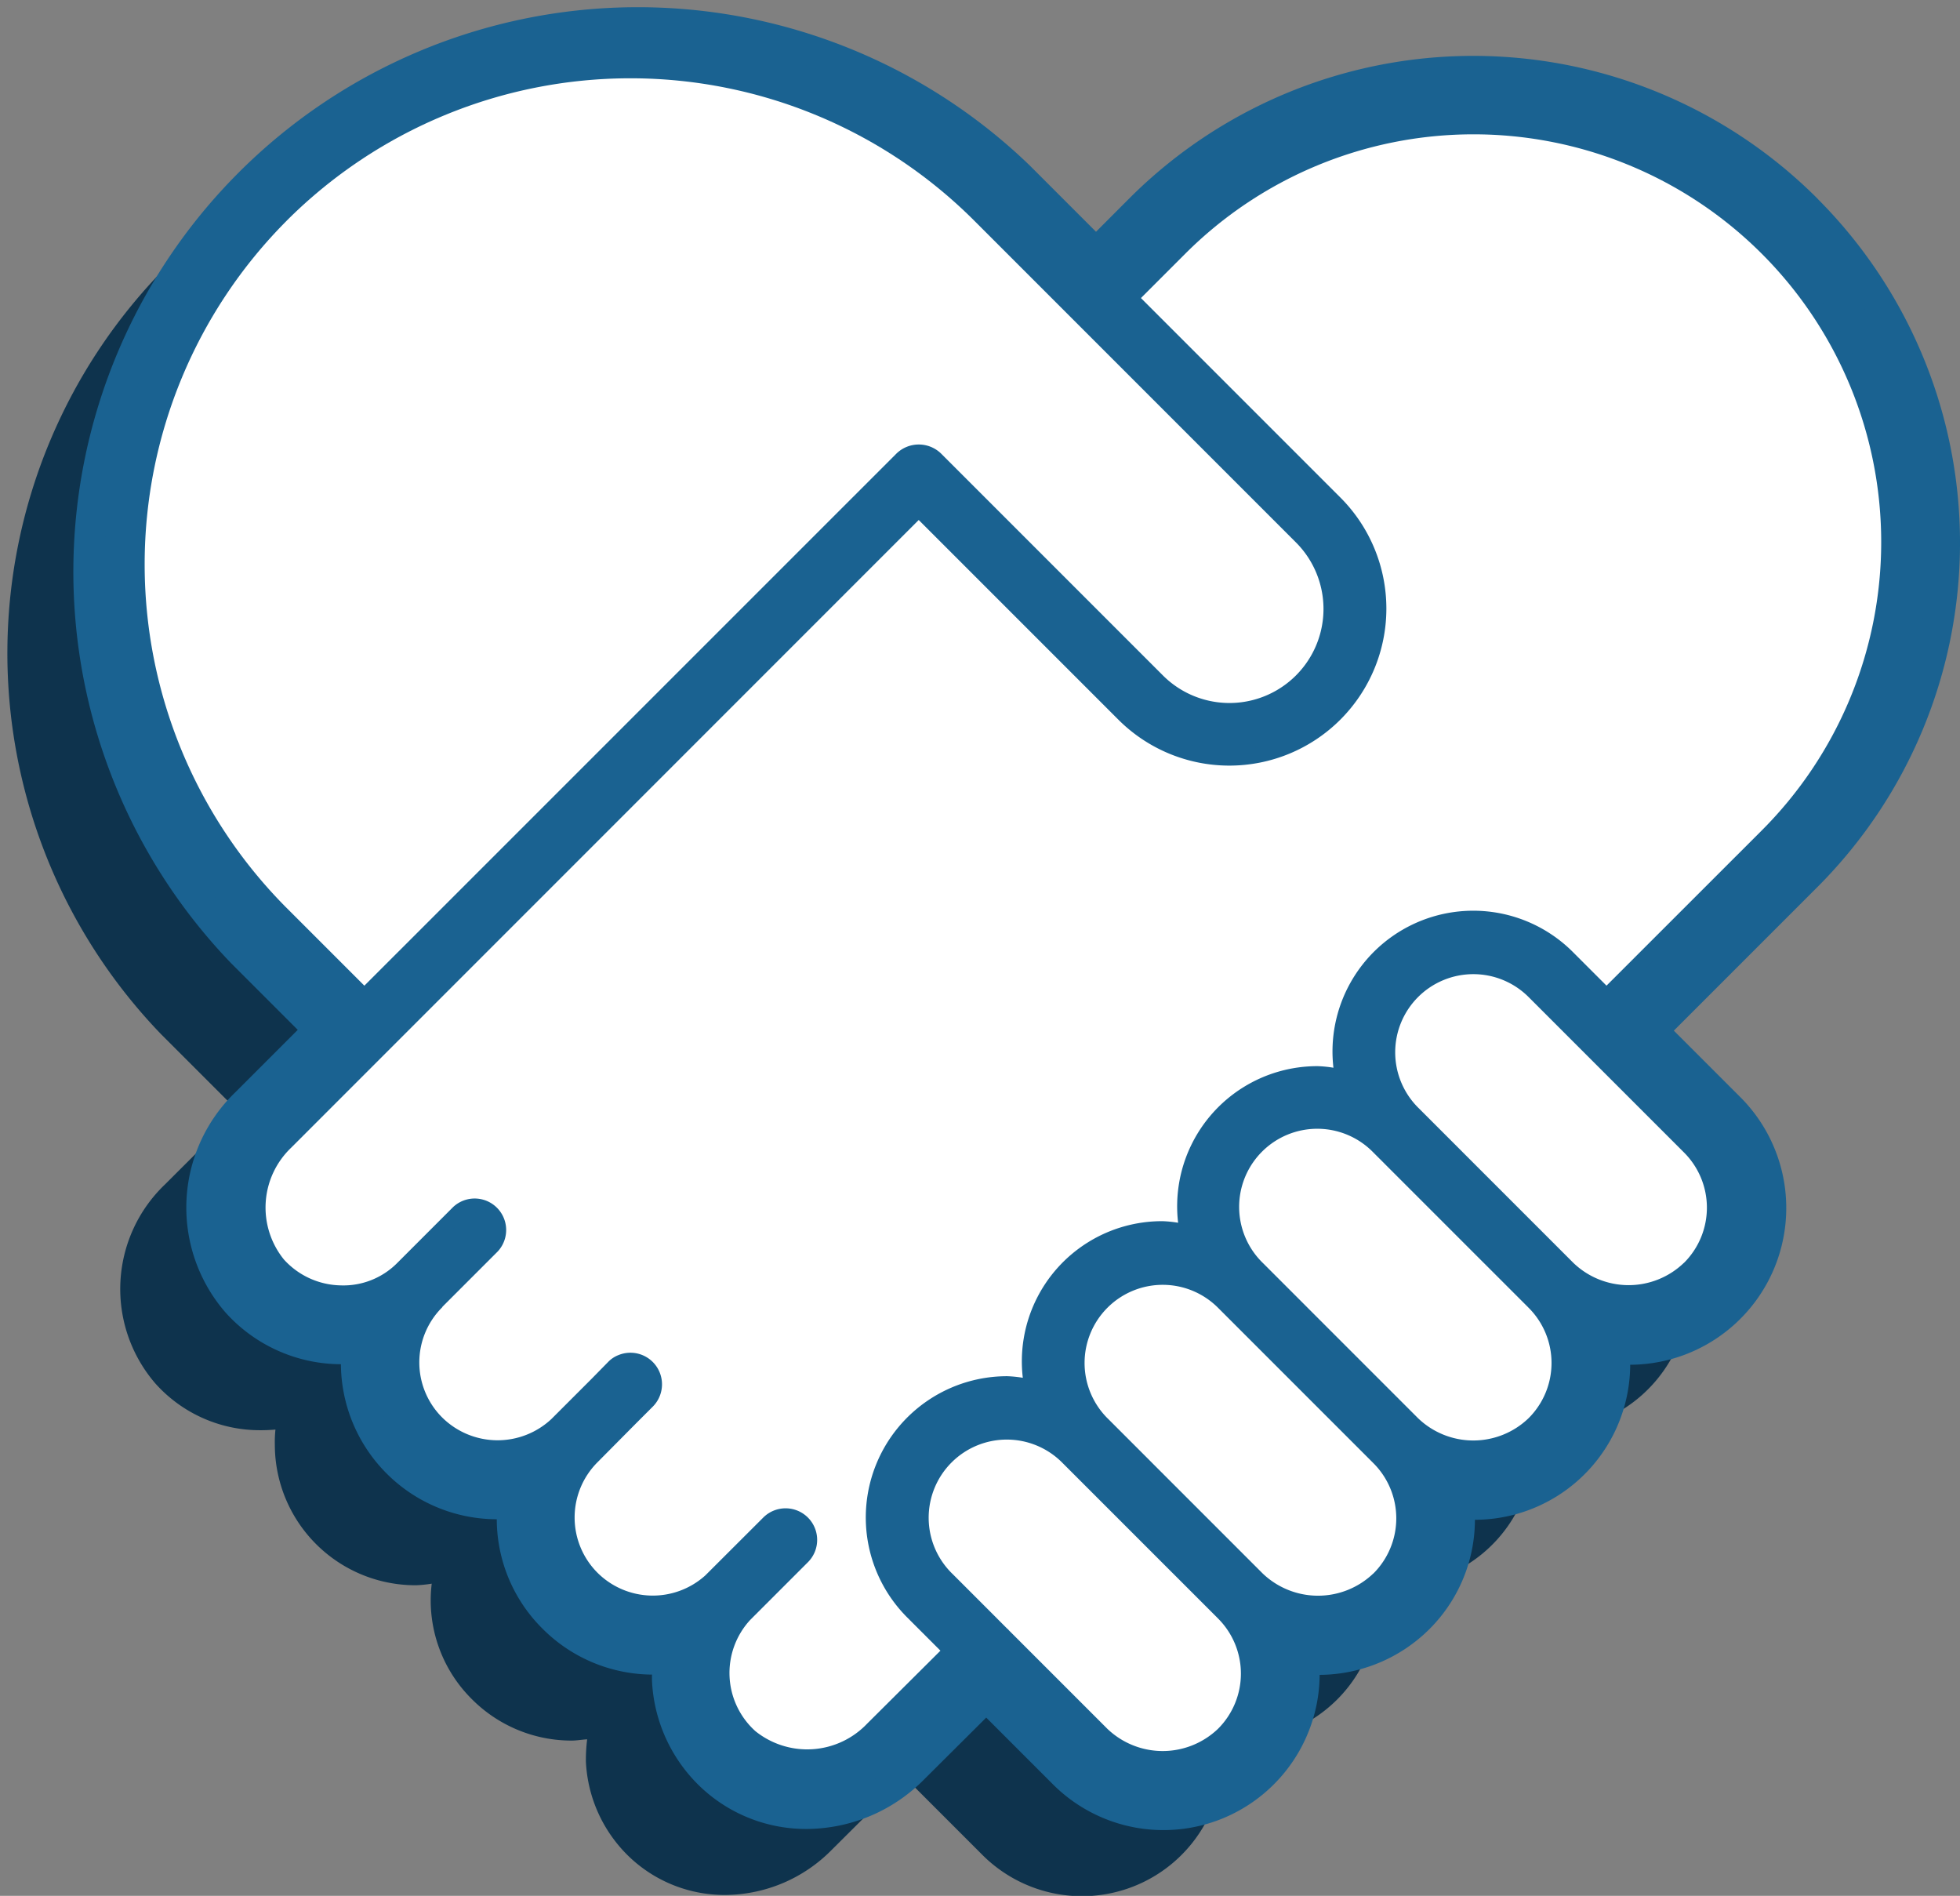
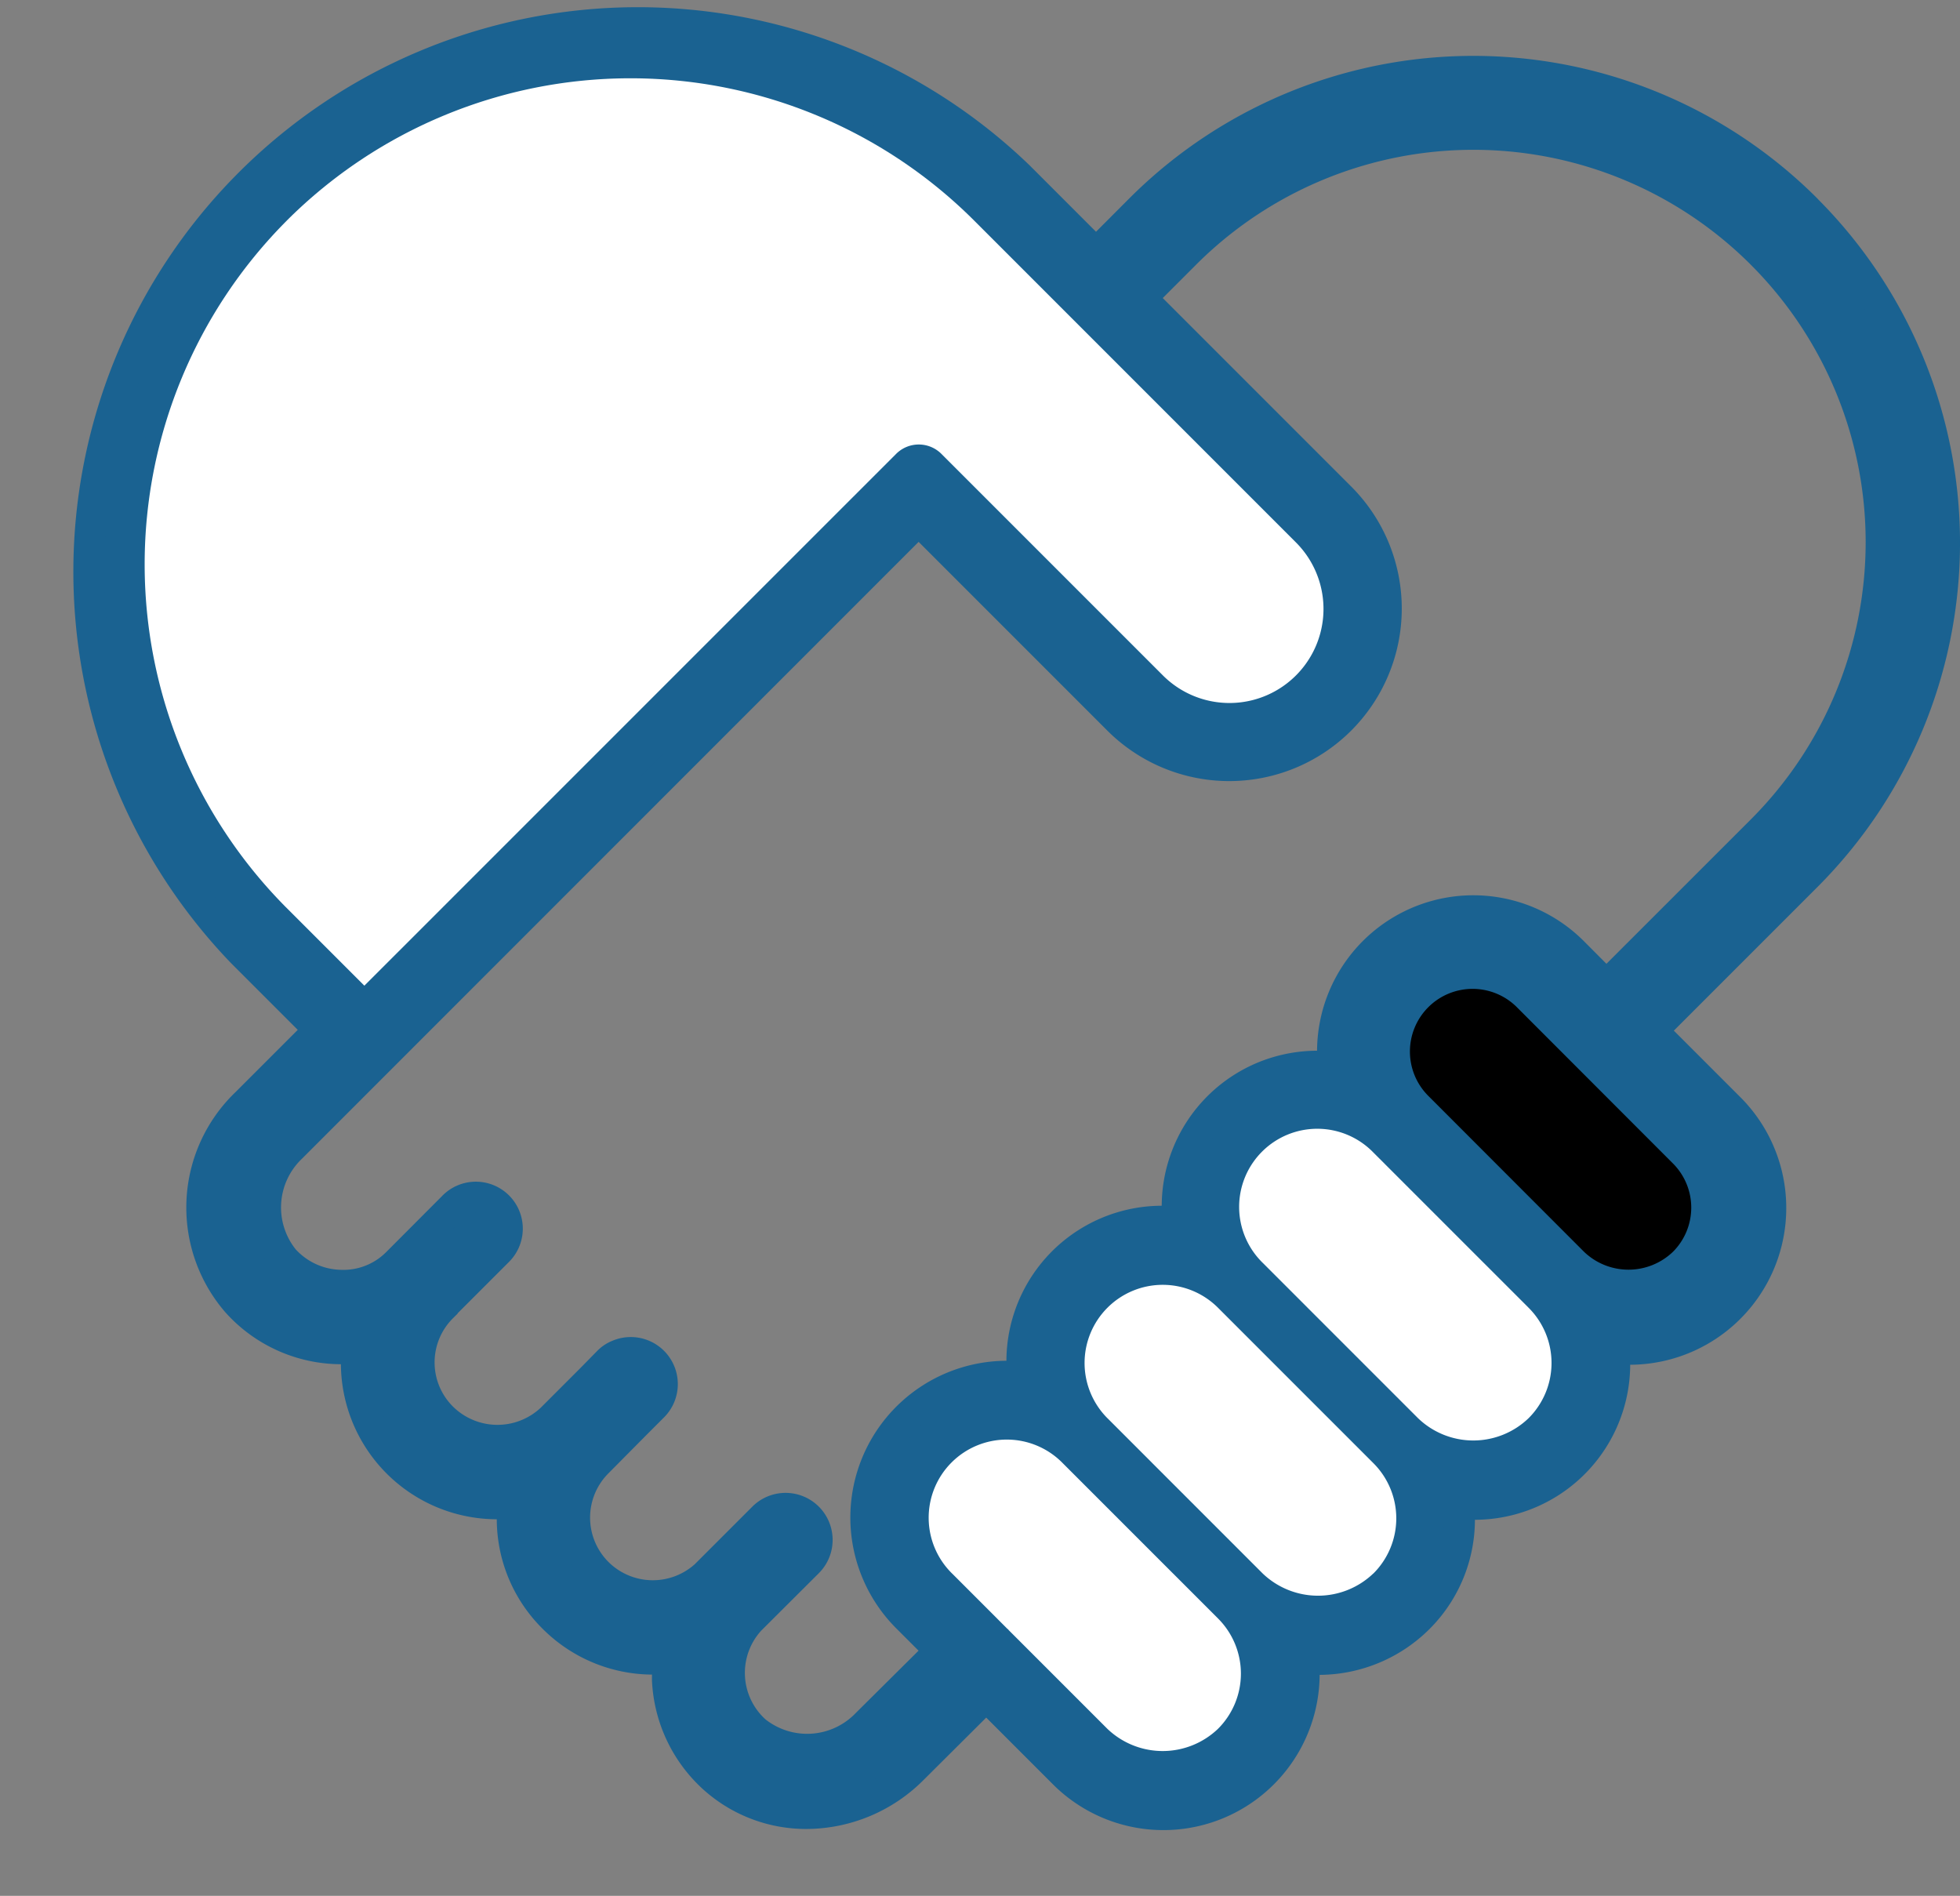
<svg xmlns="http://www.w3.org/2000/svg" width="63.364" height="61.281" viewBox="0 0 63.364 61.281">
  <rect x="0" y="0" width="63.364" height="61.281" fill="#808080" stroke="none" />
  <g id="icon2" transform="translate(1 0.499)">
    <g id="Group_1428" data-name="Group 1428" transform="translate(0 0.001)">
-       <path id="Path_7550" data-name="Path 7550" d="M55.763,36.267a15.225,15.225,0,0,0-21.533,0L32.8,37.7l-2.5-2.5A17.748,17.748,0,0,0,5.2,60.29l2.5,2.5L5.329,65.158a4.672,4.672,0,0,0-.306,6.429,4.531,4.531,0,0,0,3.3,1.51,5.54,5.54,0,0,0,.582-.02,3.692,3.692,0,0,0-.02.48,4.547,4.547,0,0,0,4.572,4.552,4.15,4.15,0,0,0,.5-.051,4.492,4.492,0,0,0,1.3,3.735,4.543,4.543,0,0,0,3.225,1.337c.163,0,.327-.031.5-.041a5.48,5.48,0,0,0-.041.714,4.557,4.557,0,0,0,1.51,3.184,4.465,4.465,0,0,0,2.99,1.133,4.868,4.868,0,0,0,3.439-1.449l2.368-2.357,2.5,2.5A4.551,4.551,0,0,0,39.5,83.088a3.95,3.95,0,0,0,.5.051A4.572,4.572,0,0,0,43.231,81.8a4.506,4.506,0,0,0,1.286-3.725,3.949,3.949,0,0,0,.5.051,4.531,4.531,0,0,0,4.521-5.062,3.949,3.949,0,0,0,.5.051,4.567,4.567,0,0,0,3.235-7.8l-2.5-2.5,5.011-5.011a15.232,15.232,0,0,0,0-21.513Z" transform="translate(-1 -27.368)" fill="#0e334d" />
-       <path id="Path_7551" data-name="Path 7551" d="M72.137,41.917a15.719,15.719,0,0,1,22.227,0l10.4,10.4a3.038,3.038,0,0,1-4.3,4.3l-7.174-7.174a1.035,1.035,0,0,0-1.439,0L74.647,66.645l-2.51-2.51a15.731,15.731,0,0,1,0-22.217Z" transform="translate(-63.868 -35.284)" />
      <path id="Path_7552" data-name="Path 7552" d="M542.87,855.343a2.586,2.586,0,0,1-3.572,0l-3.2-3.2a.032.032,0,0,0-.01-.02.032.032,0,0,1-.02-.01l-1.786-1.786a2.526,2.526,0,1,1,3.572-3.572l5.021,5.021A2.519,2.519,0,0,1,542.87,855.343Z" transform="translate(-504.496 -799.959)" />
      <path id="Path_7553" data-name="Path 7553" d="M635.119,763.092a2.586,2.586,0,0,1-3.572,0l-5.021-5.021A2.526,2.526,0,1,1,630.1,754.5l5.021,5.021a2.519,2.519,0,0,1,0,3.572Z" transform="translate(-591.724 -712.729)" />
      <path id="Path_7554" data-name="Path 7554" d="M727.369,670.842a2.576,2.576,0,0,1-3.572,0l-5.021-5.021a2.526,2.526,0,1,1,3.572-3.572l5.021,5.021a2.519,2.519,0,0,1,0,3.572Z" transform="translate(-678.953 -625.5)" />
      <path id="Path_7555" data-name="Path 7555" d="M819.619,578.592a2.576,2.576,0,0,1-3.572,0l-5.021-5.021A2.526,2.526,0,1,1,814.6,570l5.021,5.021a2.519,2.519,0,0,1,0,3.572Z" transform="translate(-766.182 -538.271)" />
-       <path id="Path_7556" data-name="Path 7556" d="M182.635,98.036l-1.072-1.072a4.551,4.551,0,0,0-7.756,3.725,3.95,3.95,0,0,0-.5-.051,4.531,4.531,0,0,0-4.521,5.062,3.95,3.95,0,0,0-.5-.051,4.531,4.531,0,0,0-4.521,5.062,3.95,3.95,0,0,0-.5-.051,4.567,4.567,0,0,0-3.235,7.8l1.072,1.072-2.368,2.357a2.674,2.674,0,0,1-3.613.245,2.529,2.529,0,0,1-.173-3.592l1.868-1.868a1.025,1.025,0,0,0,.225-.337,1.021,1.021,0,0,0-1.663-1.112L153.5,117.1a2.535,2.535,0,0,1-3.49-.092,2.526,2.526,0,0,1-.01-3.551l1.265-1.276.541-.541a1.021,1.021,0,0,0-1.112-1.663.929.929,0,0,0-.337.225l-.531.541-1.3,1.3A2.546,2.546,0,0,1,145,112a2.513,2.513,0,0,1,0-3.572v-.01l1.786-1.786a1.018,1.018,0,0,0-1.439-1.439l-1.816,1.817a2.452,2.452,0,0,1-1.827.714,2.54,2.54,0,0,1-1.827-.837,2.672,2.672,0,0,1,.235-3.613L160.4,82.984l6.45,6.45a5.076,5.076,0,0,0,7.184-7.174l-6.45-6.45,1.429-1.429a13.18,13.18,0,0,1,18.645,18.634Z" transform="translate(-131.699 -66.676)" />
      <path id="Path_7557" data-name="Path 7557" d="M85.763,6.267a15.226,15.226,0,0,0-21.533,0L62.8,7.7,60.3,5.2A17.748,17.748,0,0,0,35.2,30.29l2.5,2.5-2.368,2.368a4.672,4.672,0,0,0-.306,6.429,4.531,4.531,0,0,0,3.3,1.51,5.541,5.541,0,0,0,.582-.02,3.691,3.691,0,0,0-.02.48,4.547,4.547,0,0,0,4.572,4.552,4.15,4.15,0,0,0,.5-.051,4.492,4.492,0,0,0,1.3,3.735,4.543,4.543,0,0,0,3.225,1.337c.163,0,.327-.031.5-.041a5.48,5.48,0,0,0-.041.714,4.557,4.557,0,0,0,1.51,3.184,4.465,4.465,0,0,0,2.99,1.133,4.868,4.868,0,0,0,3.439-1.449l2.368-2.357,2.5,2.5A4.551,4.551,0,0,0,69.5,53.088a3.95,3.95,0,0,0,.5.051A4.572,4.572,0,0,0,73.231,51.8a4.506,4.506,0,0,0,1.286-3.725,3.95,3.95,0,0,0,.5.051,4.531,4.531,0,0,0,4.521-5.062,3.95,3.95,0,0,0,.5.051,4.567,4.567,0,0,0,3.235-7.8l-2.5-2.5,5.011-5.011a15.232,15.232,0,0,0,0-21.513Zm-49.128.367a15.719,15.719,0,0,1,22.227,0l10.4,10.4a3.038,3.038,0,0,1-4.3,4.3l-7.174-7.174a1.035,1.035,0,0,0-1.439,0L39.146,31.362l-2.51-2.51a15.731,15.731,0,0,1,0-22.217Zm30.105,48.75a2.586,2.586,0,0,1-3.572,0l-3.2-3.2a.032.032,0,0,0-.01-.02.032.032,0,0,1-.02-.01l-1.786-1.786a2.526,2.526,0,1,1,3.572-3.572l5.021,5.021A2.519,2.519,0,0,1,66.741,55.384Zm5.021-5.021a2.586,2.586,0,0,1-3.572,0l-5.021-5.021a2.526,2.526,0,1,1,3.572-3.572l5.021,5.021a2.519,2.519,0,0,1,0,3.572Zm5.021-5.021a2.576,2.576,0,0,1-3.572,0L68.19,40.322a2.526,2.526,0,1,1,3.572-3.572l5.021,5.021a2.519,2.519,0,0,1,0,3.572ZM81.8,40.322a2.576,2.576,0,0,1-3.572,0L73.211,35.3a2.526,2.526,0,1,1,3.572-3.572L81.8,36.75a2.519,2.519,0,0,1,0,3.572Zm-2.5-8.96L78.232,30.29a4.551,4.551,0,0,0-7.756,3.725,3.95,3.95,0,0,0-.5-.051,4.531,4.531,0,0,0-4.521,5.062,3.95,3.95,0,0,0-.5-.051,4.531,4.531,0,0,0-4.521,5.062,3.949,3.949,0,0,0-.5-.051,4.567,4.567,0,0,0-3.235,7.8l1.072,1.072L55.4,55.211a2.674,2.674,0,0,1-3.613.245,2.529,2.529,0,0,1-.173-3.592L53.484,50a1.026,1.026,0,0,0,.225-.337,1.021,1.021,0,0,0-1.663-1.112l-1.878,1.878a2.535,2.535,0,0,1-3.49-.092,2.526,2.526,0,0,1-.01-3.551l1.265-1.276.541-.541A1.021,1.021,0,0,0,47.361,43.3a.929.929,0,0,0-.337.225l-.531.541-1.3,1.3a2.546,2.546,0,0,1-3.531-.041,2.513,2.513,0,0,1,0-3.572v-.01l1.786-1.786a1.018,1.018,0,1,0-1.439-1.439L40.2,40.332a2.451,2.451,0,0,1-1.827.714,2.54,2.54,0,0,1-1.827-.837,2.672,2.672,0,0,1,.235-3.613L57.065,16.309l6.45,6.45A5.076,5.076,0,0,0,70.7,15.585l-6.45-6.45,1.429-1.429A13.18,13.18,0,0,1,84.323,26.341Z" transform="translate(-28.367 -0.001)" fill="#1a6291" stroke="#1a6291" stroke-width="1" />
      <path id="Path_7558" data-name="Path 7558" d="M72.137,41.917a15.719,15.719,0,0,1,22.227,0l10.4,10.4a3.038,3.038,0,0,1-4.3,4.3l-7.174-7.174a1.035,1.035,0,0,0-1.439,0L74.647,66.645l-2.51-2.51a15.731,15.731,0,0,1,0-22.217Z" transform="translate(-63.868 -35.284)" fill="#fff" />
      <path id="Path_7559" data-name="Path 7559" d="M542.87,855.343a2.586,2.586,0,0,1-3.572,0l-3.2-3.2a.032.032,0,0,0-.01-.02.032.032,0,0,1-.02-.01l-1.786-1.786a2.526,2.526,0,1,1,3.572-3.572l5.021,5.021A2.519,2.519,0,0,1,542.87,855.343Z" transform="translate(-504.496 -799.959)" fill="#fff" />
      <path id="Path_7560" data-name="Path 7560" d="M635.119,763.092a2.586,2.586,0,0,1-3.572,0l-5.021-5.021A2.526,2.526,0,1,1,630.1,754.5l5.021,5.021a2.519,2.519,0,0,1,0,3.572Z" transform="translate(-591.724 -712.729)" fill="#fff" />
      <path id="Path_7561" data-name="Path 7561" d="M727.369,670.842a2.576,2.576,0,0,1-3.572,0l-5.021-5.021a2.526,2.526,0,1,1,3.572-3.572l5.021,5.021a2.519,2.519,0,0,1,0,3.572Z" transform="translate(-678.953 -625.5)" fill="#fff" />
-       <path id="Path_7562" data-name="Path 7562" d="M819.619,578.592a2.576,2.576,0,0,1-3.572,0l-5.021-5.021A2.526,2.526,0,1,1,814.6,570l5.021,5.021a2.519,2.519,0,0,1,0,3.572Z" transform="translate(-766.182 -538.271)" fill="#fff" />
-       <path id="Path_7563" data-name="Path 7563" d="M182.635,98.036l-1.072-1.072a4.551,4.551,0,0,0-7.756,3.725,3.95,3.95,0,0,0-.5-.051,4.531,4.531,0,0,0-4.521,5.062,3.95,3.95,0,0,0-.5-.051,4.531,4.531,0,0,0-4.521,5.062,3.95,3.95,0,0,0-.5-.051,4.567,4.567,0,0,0-3.235,7.8l1.072,1.072-2.368,2.357a2.674,2.674,0,0,1-3.613.245,2.529,2.529,0,0,1-.173-3.592l1.868-1.868a1.025,1.025,0,0,0,.225-.337,1.021,1.021,0,0,0-1.663-1.112L153.5,117.1a2.535,2.535,0,0,1-3.49-.092,2.526,2.526,0,0,1-.01-3.551l1.265-1.276.541-.541a1.021,1.021,0,0,0-1.112-1.663.929.929,0,0,0-.337.225l-.531.541-1.3,1.3A2.546,2.546,0,0,1,145,112a2.513,2.513,0,0,1,0-3.572v-.01l1.786-1.786a1.018,1.018,0,0,0-1.439-1.439l-1.816,1.817a2.452,2.452,0,0,1-1.827.714,2.54,2.54,0,0,1-1.827-.837,2.672,2.672,0,0,1,.235-3.613L160.4,82.984l6.45,6.45a5.076,5.076,0,0,0,7.184-7.174l-6.45-6.45,1.429-1.429a13.18,13.18,0,0,1,18.645,18.634Z" transform="translate(-131.699 -66.676)" fill="#fff" />
    </g>
  </g>
</svg>